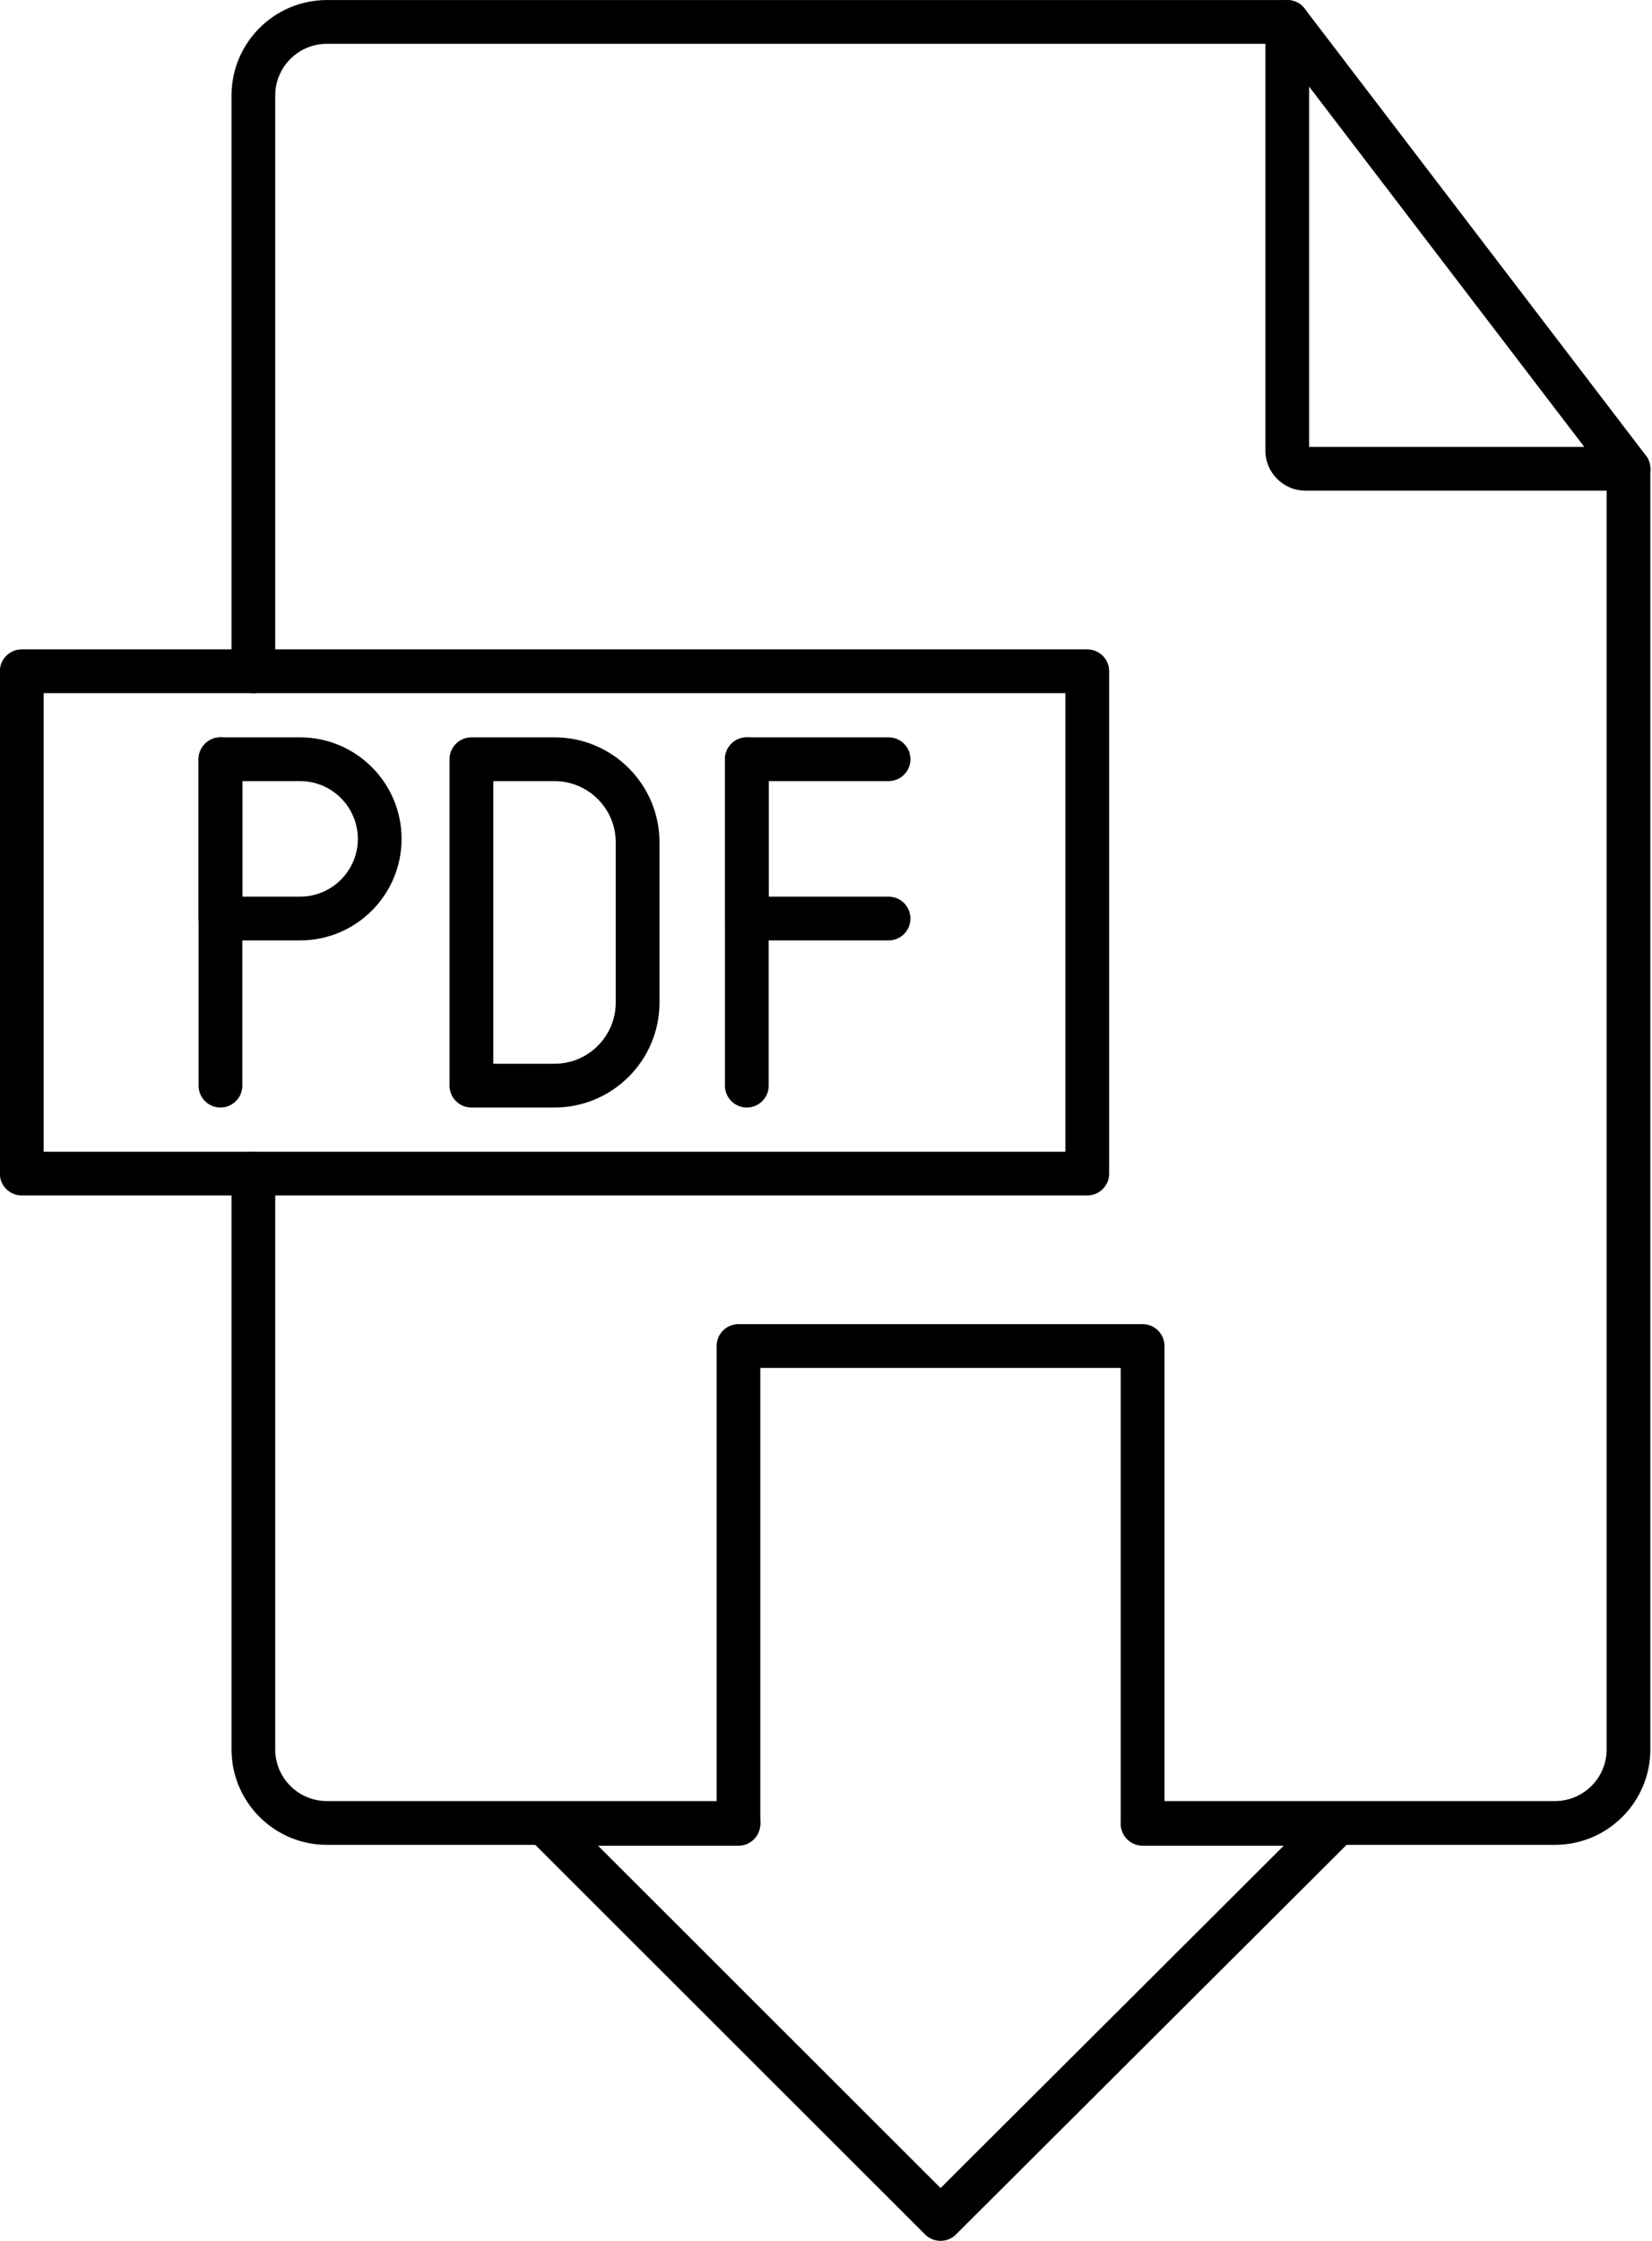
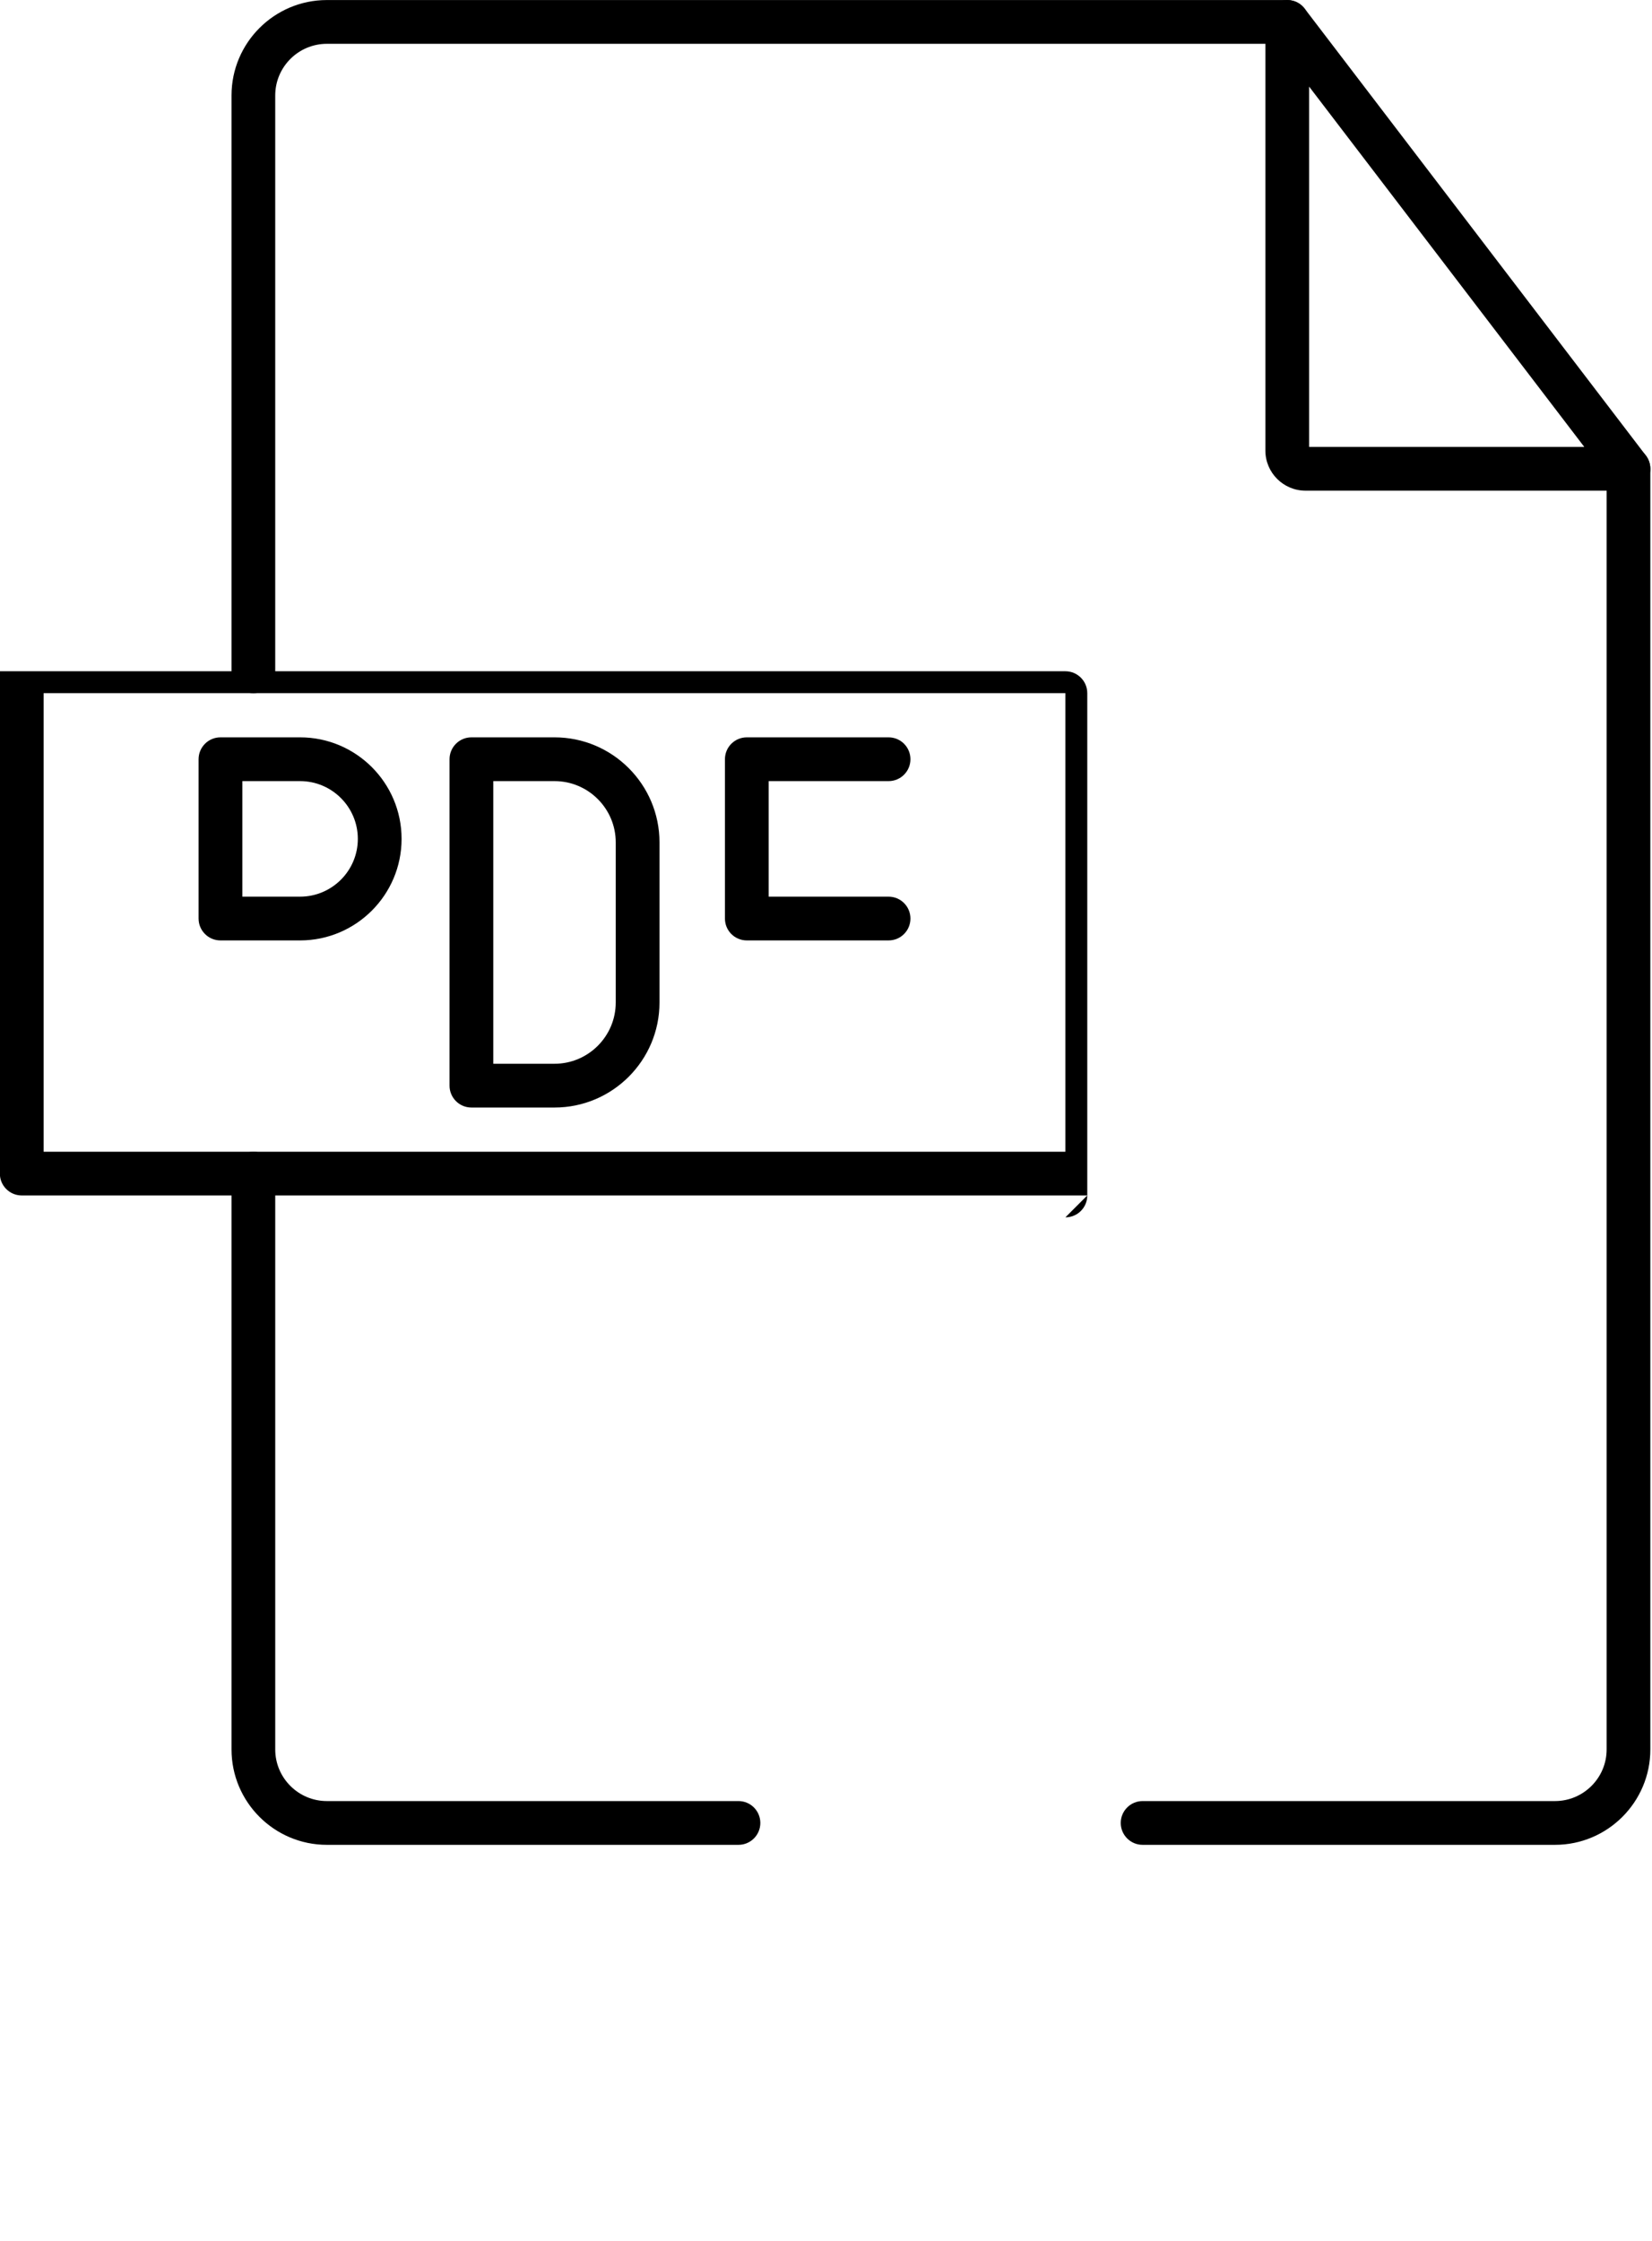
<svg xmlns="http://www.w3.org/2000/svg" clip-rule="evenodd" fill-rule="evenodd" height="512.0" image-rendering="optimizeQuality" preserveAspectRatio="xMidYMid meet" shape-rendering="geometricPrecision" text-rendering="geometricPrecision" version="1.0" viewBox="67.4 -0.0 377.6 512.0" width="377.6" zoomAndPan="magnify">
  <g>
    <g>
      <g>
        <g id="change1_1">
          <path d="M422.83 421.51l-94.26 0c-2.76,0 -5,-2.24 -5,-5 0,-2.76 2.24,-5 5,-5l94.26 0c6.5,0 11.8,-5.29 11.8,-11.79l0 -292.61c0,-2.76 2.23,-5 5,-5 2.76,0 4.99,2.24 4.99,5l0 292.61c0,12.01 -9.77,21.79 -21.79,21.79zm-186.64 0l-94.08 0c-12.02,0 -21.79,-9.78 -21.79,-21.79l0 -131.57c0,-2.77 2.23,-5 5,-5 2.76,0 4.99,2.23 4.99,5l0 131.57c0,6.5 5.3,11.79 11.8,11.79l94.08 0c2.77,0 5,2.24 5,5 0,2.76 -2.23,5 -5,5zm-110.87 -263.14c-2.77,0 -5,-2.23 -5,-5l0 -131.57c0,-12.01 9.77,-21.79 21.79,-21.79l219.52 0c2.77,0 5,2.24 5,5 0,2.76 -2.23,5 -5,5l-219.52 0c-6.5,0 -11.8,5.29 -11.8,11.79l0 131.57c0,2.77 -2.23,5 -4.99,5z" />
        </g>
        <g id="change1_7">
          <path d="M439.63 112.11l-73.83 0c-5.05,0 -9.17,-4.11 -9.17,-9.16l0 -97.94c0,-1.83 1,-3.49 2.56,-4.36 0.59,-0.34 1.27,-0.56 1.98,-0.62 0.2,-0.02 0.4,-0.03 0.6,-0.02 1.67,0.04 3.14,0.9 4.02,2.2l77.81 101.87c1.15,1.51 1.35,3.55 0.51,5.25 -0.85,1.7 -2.58,2.78 -4.48,2.78zm-73 -10l62.89 0 -62.89 -82.32 0 82.32z" />
        </g>
        <g id="change1_4">
-           <path d="M315.92 273.14l-243.55 0c-2.76,0 -5,-2.23 -5,-4.99l0 -114.78c0,-2.76 2.24,-5 5,-5l243.55 0c2.76,0 5,2.24 5,5l0 114.78c0,2.76 -2.24,4.99 -5,4.99zm-238.55 -9.99l233.55 0 0 -104.78 -233.55 0 0 104.78z" />
+           <path d="M315.92 273.14l-243.55 0c-2.76,0 -5,-2.23 -5,-4.99l0 -114.78l243.55 0c2.76,0 5,2.24 5,5l0 114.78c0,2.76 -2.24,4.99 -5,4.99zm-238.55 -9.99l233.55 0 0 -104.78 -233.55 0 0 104.78z" />
        </g>
        <g id="change1_5">
-           <path d="M282.38 511.99c-1.28,0 -2.55,-0.48 -3.53,-1.46l-90.37 -90.28c-1.43,-1.43 -1.86,-3.58 -1.09,-5.45 0.78,-1.87 2.6,-3.09 4.62,-3.09l39.19 0 0 -104.17c0,-2.76 2.23,-5 5,-5l92.37 0c2.76,0 5,2.24 5,5l0 104.17 39.36 0c2.02,0 3.85,1.22 4.62,3.09 0.77,1.87 0.34,4.02 -1.09,5.45l-90.55 90.28c-0.97,0.98 -2.25,1.46 -3.53,1.46zm-78.29 -90.28l78.3 78.22 78.44 -78.22 -32.26 0c-2.76,0 -5,-2.23 -5,-5l0 -104.17 -82.38 0 0 104.17c0,2.77 -2.23,5 -5,5l-32.1 0z" />
-         </g>
+           </g>
        <g id="change1_3">
          <path d="M194.15 253.05l-19 0c-2.76,0 -5,-2.24 -5,-5l0 -74.58c0,-2.76 2.24,-5 5,-5l19 0c13.23,0 23.99,10.76 23.99,23.99l0 36.6c0,13.23 -10.76,23.99 -23.99,23.99zm-14 -10l14 0c7.71,0 13.99,-6.28 13.99,-13.99l0 -36.6c0,-7.71 -6.28,-13.99 -13.99,-13.99l-14 0 0 64.58z" />
        </g>
        <g>
          <g>
            <g id="change1_6">
              <path d="M135.99 214.87l-18.2 0c-2.76,0 -5,-2.24 -5,-5l0 -36.4c0,-2.76 2.24,-5 5,-5l18.2 0c12.79,0 23.2,10.4 23.2,23.2 0,12.79 -10.41,23.2 -23.2,23.2zm-13.2 -10l13.2 0c7.28,0 13.2,-5.92 13.2,-13.2 0,-7.28 -5.92,-13.2 -13.2,-13.2l-13.2 0 0 26.4z" />
            </g>
            <g id="change1_9">
-               <path d="M117.79 253.05c-2.76,0 -5,-2.24 -5,-5l0 -74.58c0,-2.76 2.24,-5 5,-5 2.76,0 5,2.24 5,5l0 74.58c0,2.76 -2.24,5 -5,5z" />
-             </g>
+               </g>
          </g>
          <g id="change1_8">
            <path d="M270.5 214.87l-32.4 0c-2.77,0 -5,-2.24 -5,-5l0 -36.4c0,-2.76 2.23,-5 5,-5l32.4 0c2.77,0 5,2.24 5,5 0,2.76 -2.23,5 -5,5l-27.4 0 0 26.4 27.4 0c2.77,0 5,2.24 5,5 0,2.76 -2.23,5 -5,5z" />
          </g>
          <g id="change1_2">
-             <path d="M238.1 253.05c-2.77,0 -5,-2.24 -5,-5l0 -74.58c0,-2.76 2.23,-5 5,-5 2.76,0 5,2.24 5,5l0 74.58c0,2.76 -2.24,5 -5,5z" />
-           </g>
+             </g>
        </g>
      </g>
    </g>
  </g>
</svg>